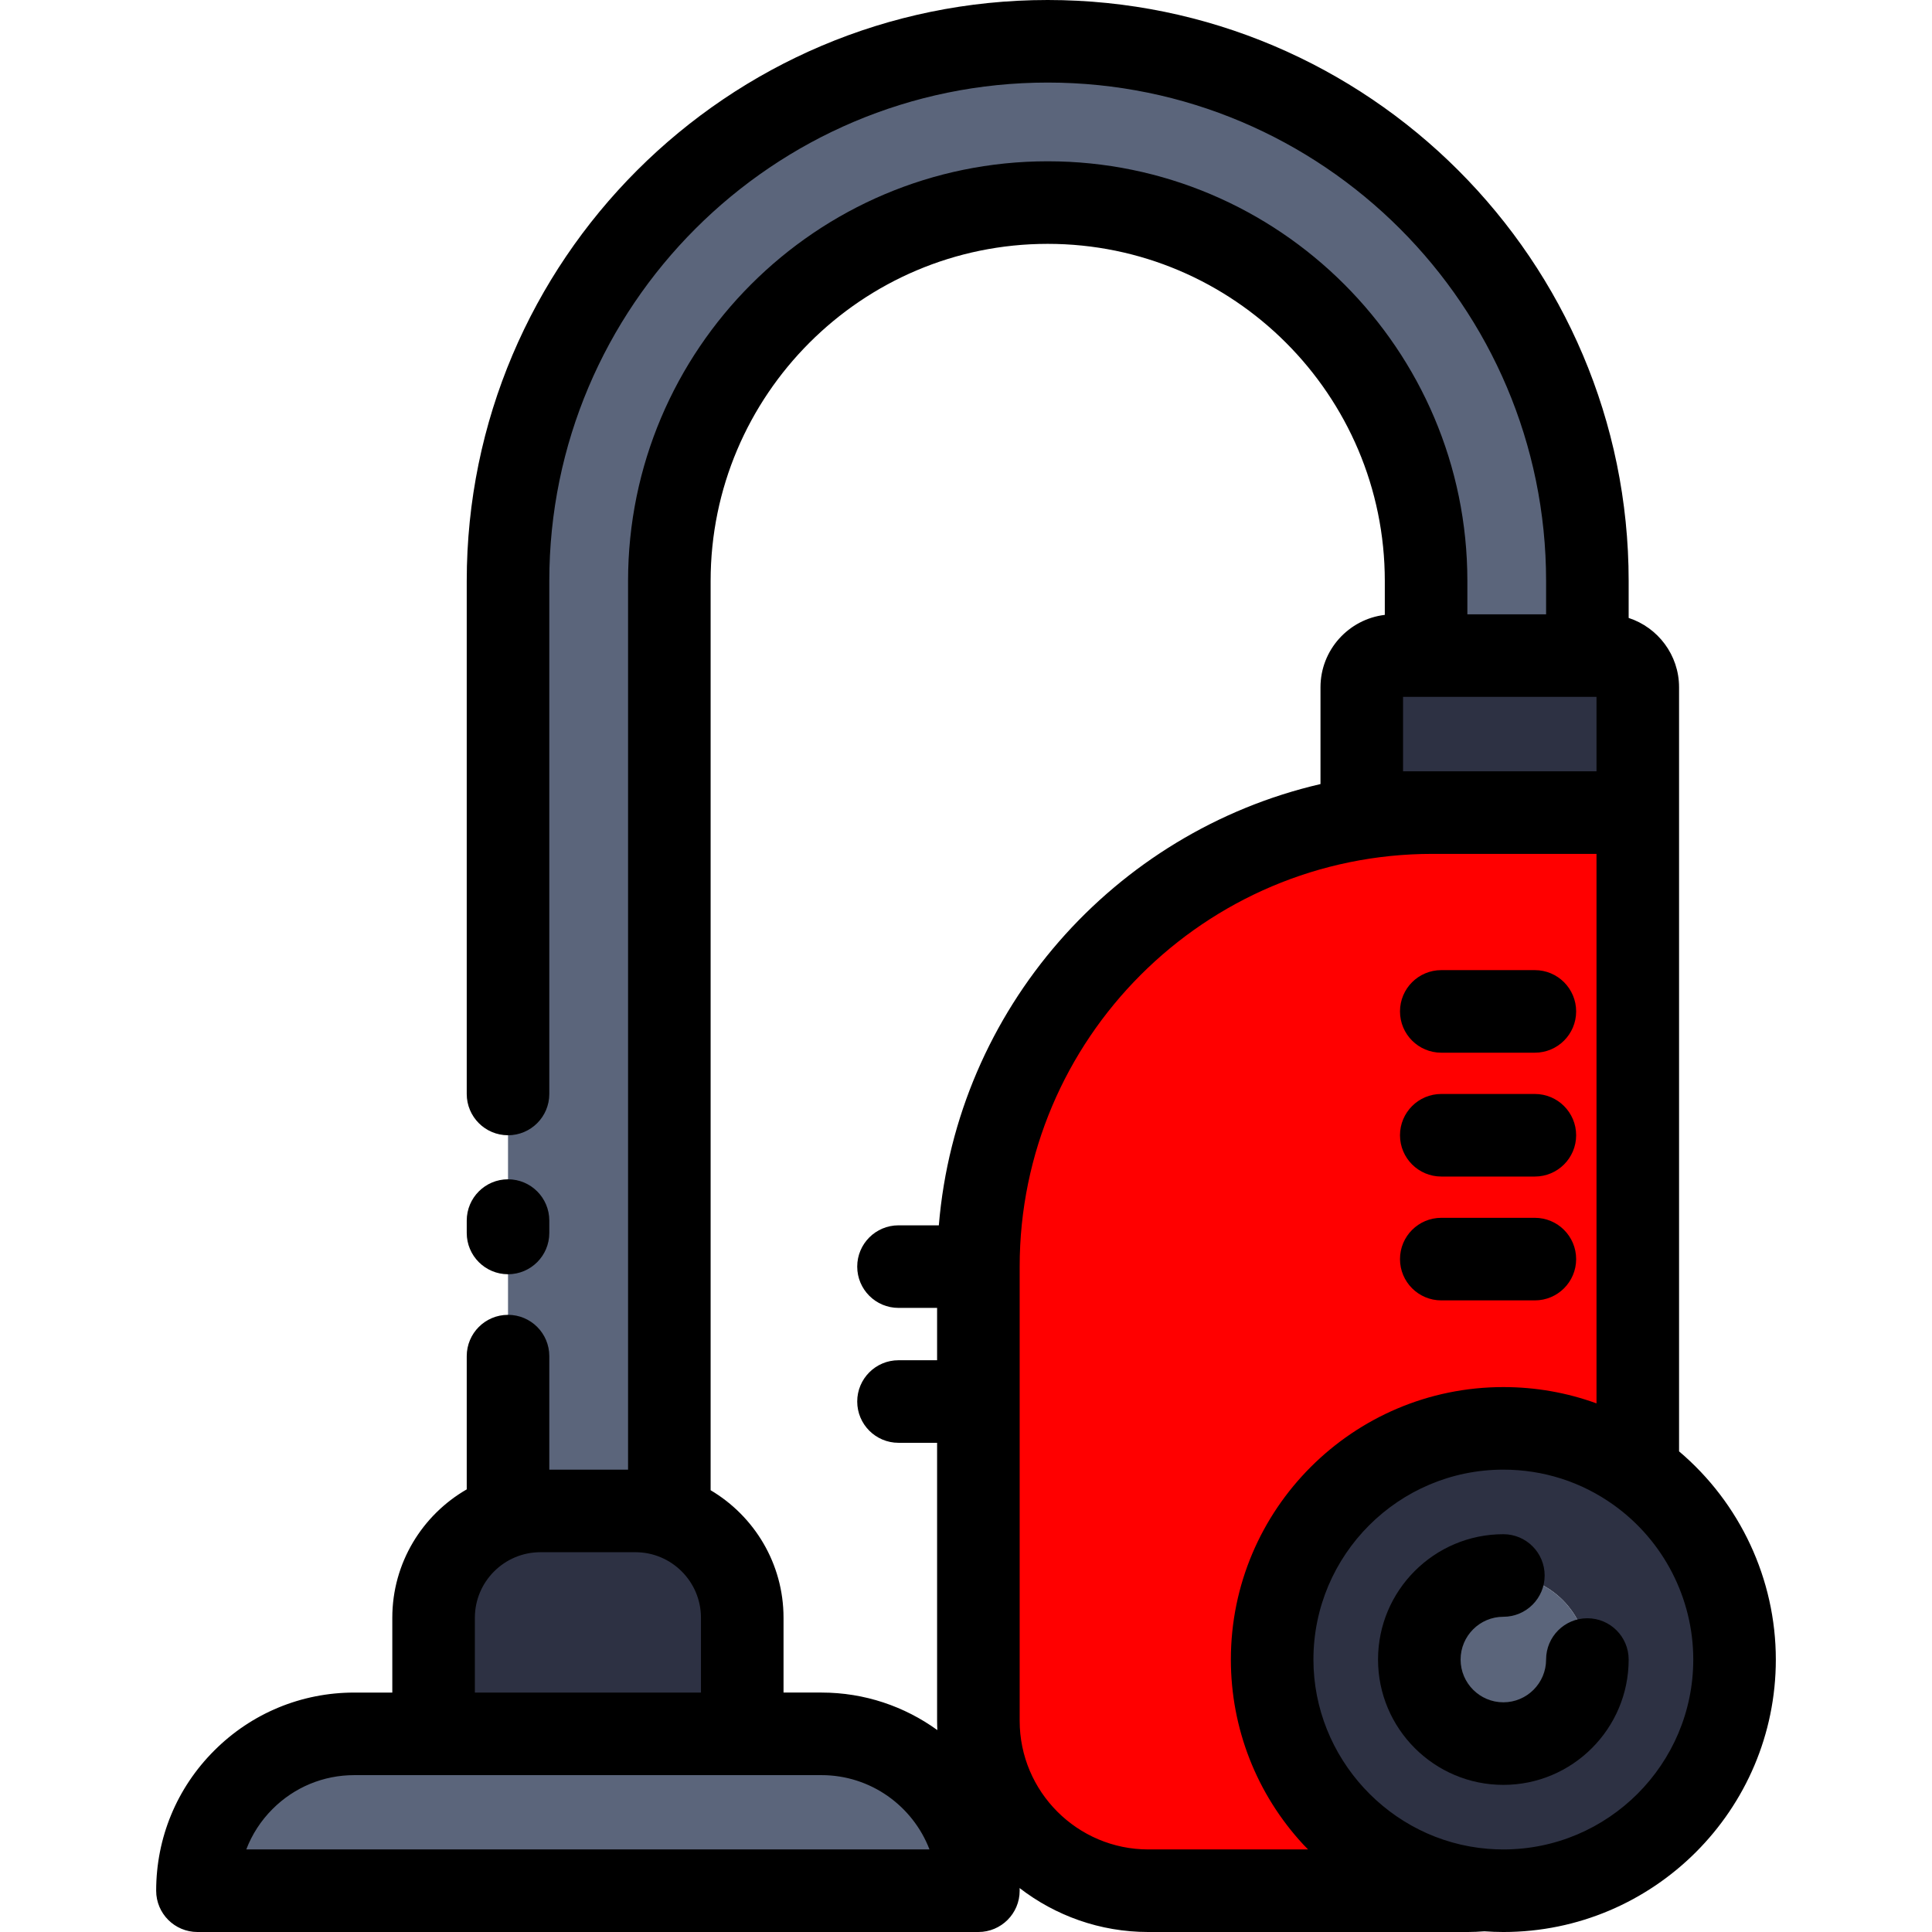
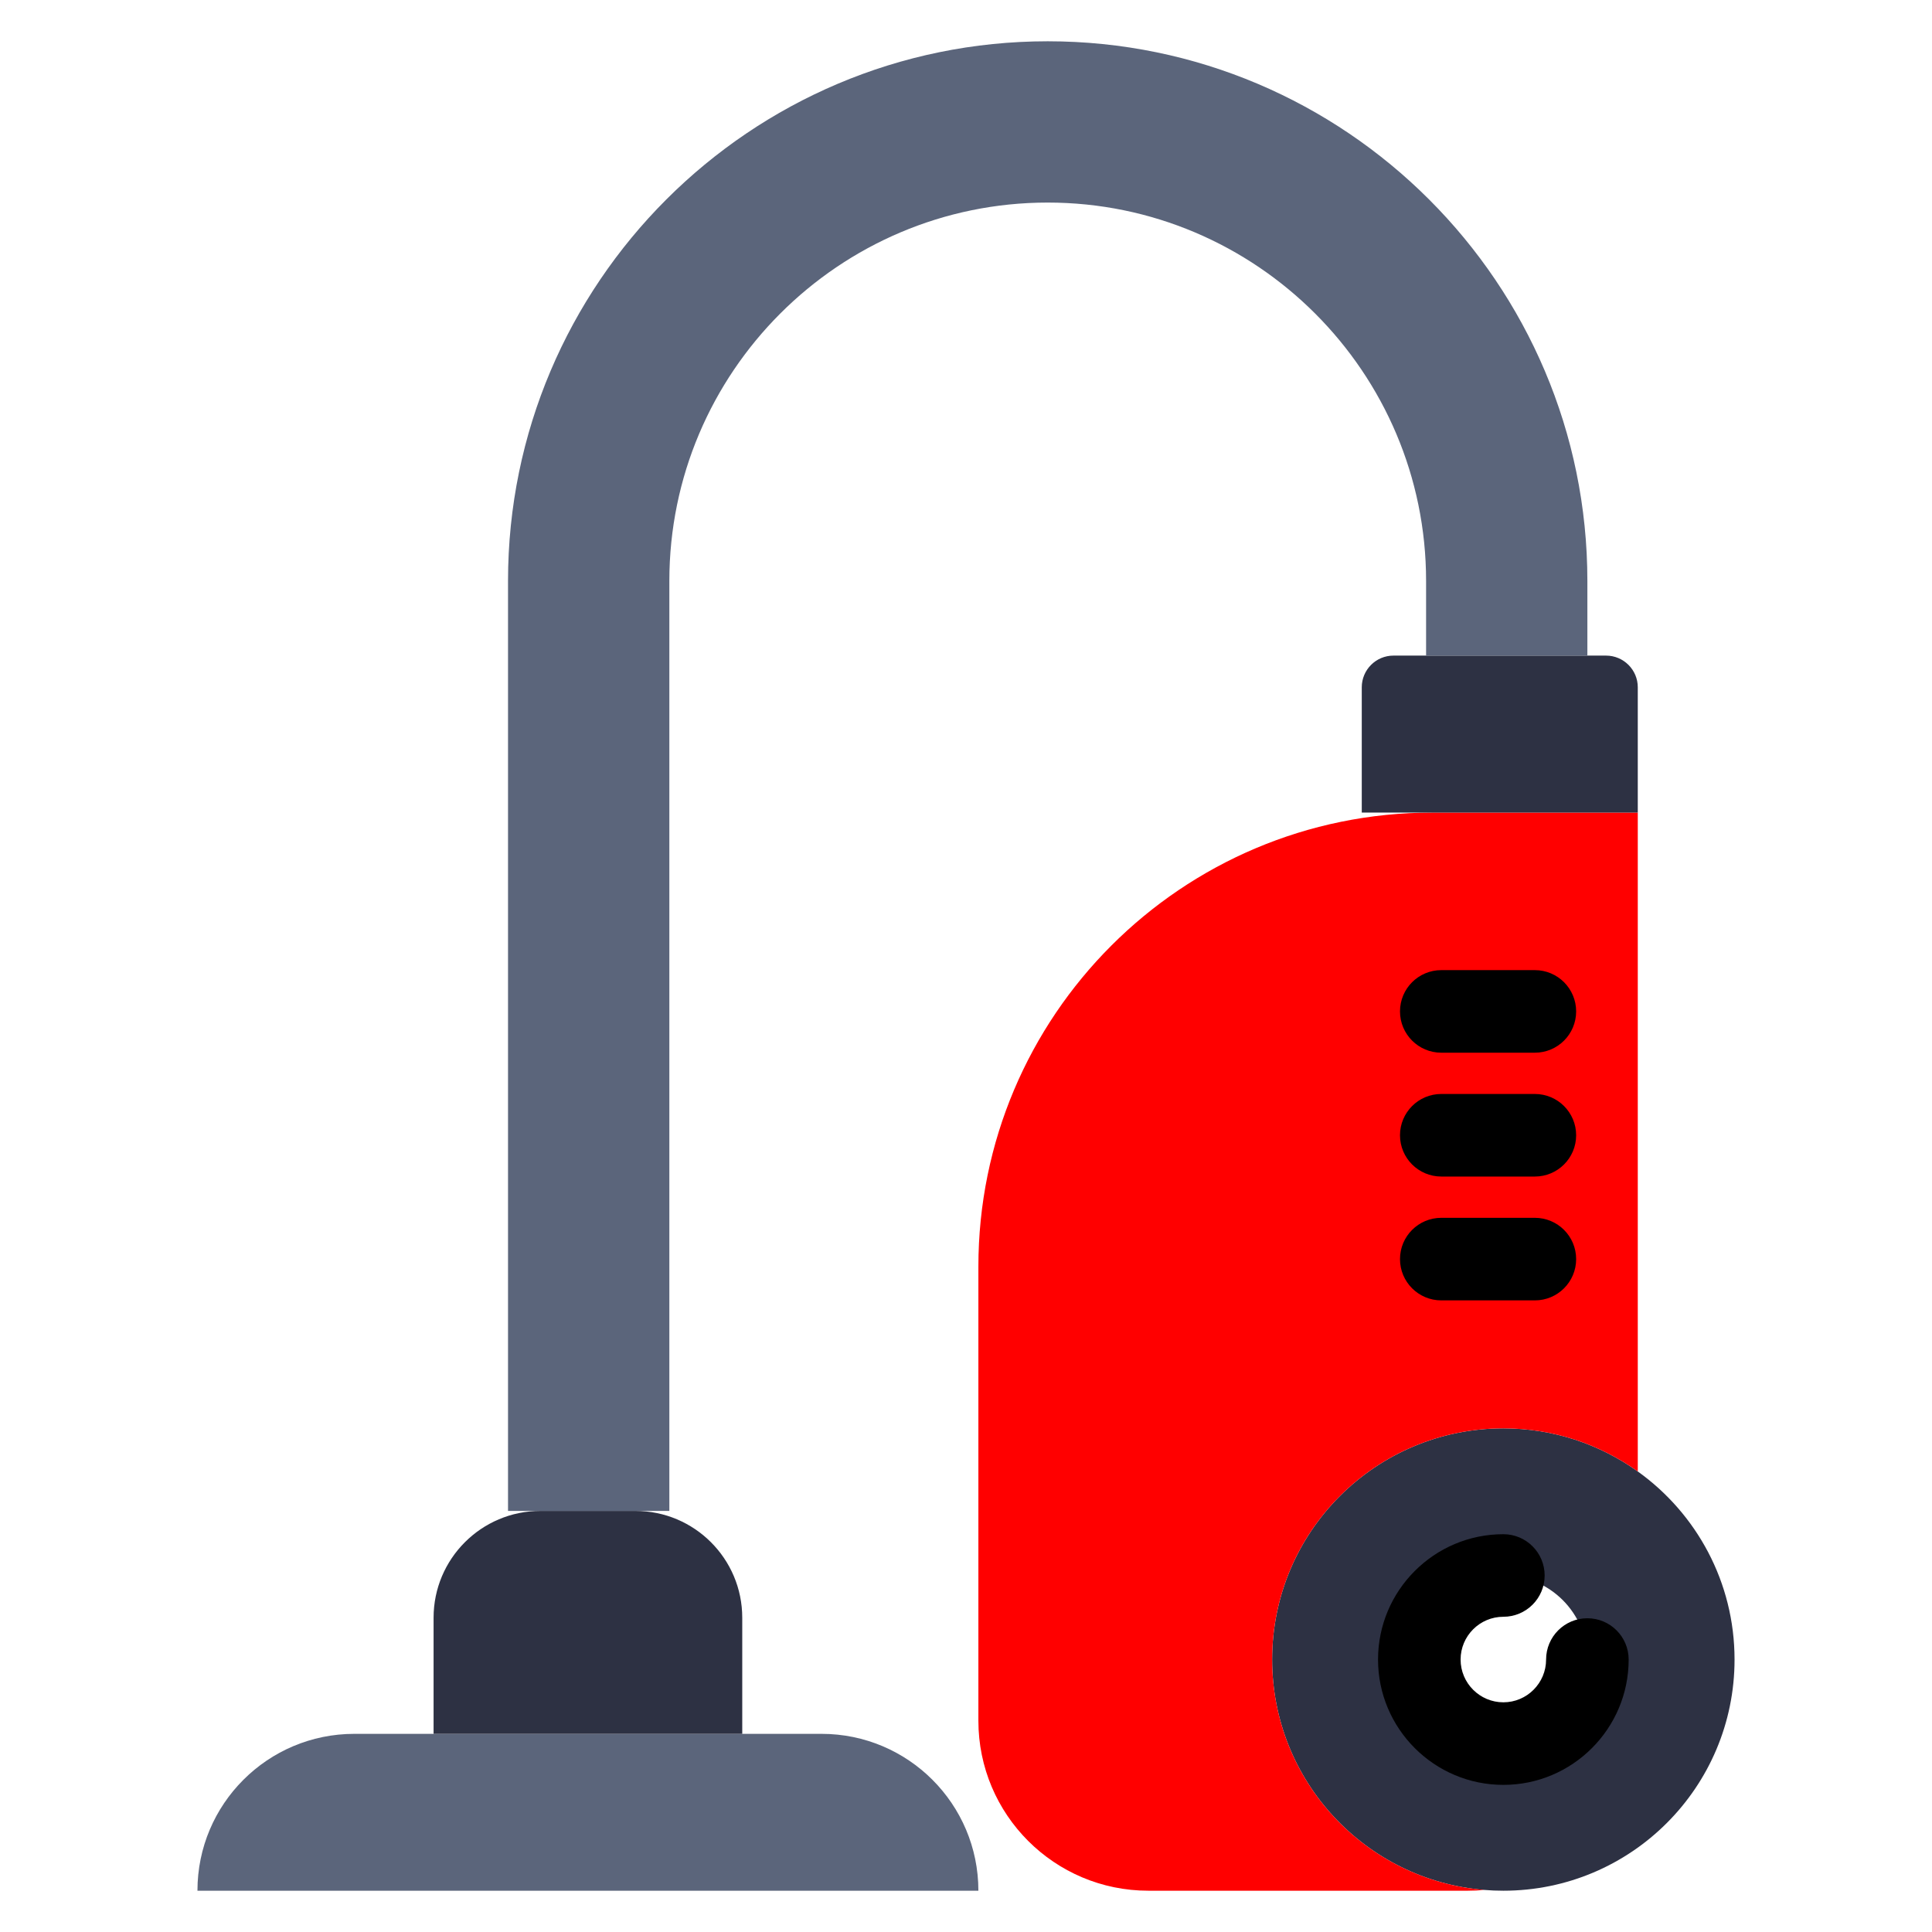
<svg xmlns="http://www.w3.org/2000/svg" height="800px" width="800px" version="1.1" id="Layer_1" viewBox="0 0 512 512" xml:space="preserve" fill="#000000">
  <g id="SVGRepo_bgCarrier" stroke-width="0" />
  <g id="SVGRepo_tracerCarrier" stroke-linecap="round" stroke-linejoin="round" />
  <g id="SVGRepo_iconCarrier">
-     <path style="fill:#2d3143;" d="M434.029,389.951c15.524,11.115,25.644,29.298,25.644,49.843c0,33.838-27.438,61.265-61.265,61.265 c-1.707,0-3.402-0.066-5.076-0.208c-31.464-2.582-56.2-28.926-56.2-61.057c0-33.838,27.438-61.265,61.276-61.265 C411.69,378.53,423.997,382.764,434.029,389.951z M420.671,439.795c0-12.297-9.966-22.274-22.263-22.274 c-12.308,0-22.274,9.977-22.274,22.274s9.966,22.274,22.274,22.274C410.705,462.069,420.671,452.092,420.671,439.795z" />
+     <path style="fill:#2d3143;" d="M434.029,389.951c15.524,11.115,25.644,29.298,25.644,49.843c0,33.838-27.438,61.265-61.265,61.265 c-1.707,0-3.402-0.066-5.076-0.208c-31.464-2.582-56.2-28.926-56.2-61.057c0-33.838,27.438-61.265,61.276-61.265 C411.69,378.53,423.997,382.764,434.029,389.951z M420.671,439.795c0-12.297-9.966-22.274-22.263-22.274 c-12.308,0-22.274,9.977-22.274,22.274s9.966,22.274,22.274,22.274C410.705,462.069,420.671,452.092,420.671,439.795" />
    <path style="fill:#ff0000;" d="M434.029,215.346v174.605c-10.032-7.188-22.34-11.422-35.621-11.422 c-33.838,0-61.276,27.427-61.276,61.265c0,32.131,24.736,58.475,56.2,61.057c-1.433,0.142-2.888,0.208-4.354,0.208h-84.655 c-24.878,0-45.041-20.163-45.041-45.041v-84.6v-35.752c0-66.451,53.869-120.32,120.32-120.32H434.029z" />
    <path style="fill:#2d3143;" d="M434.029,182.143v33.203h-54.427h-18.719v-33.203c0-4.639,3.763-8.402,8.402-8.402h8.643h42.743 h4.945C430.255,173.741,434.029,177.504,434.029,182.143z" />
    <g>
      <path style="fill:#5b657b;" d="M420.671,153.961v19.78h-42.743v-19.78c0-55.292-44.986-100.278-100.278-100.278 S177.384,98.669,177.384,153.961V400.41h-8.993h-25.162h-8.599V153.961c0-78.868,64.164-143.021,143.021-143.021 C356.518,10.94,420.671,75.093,420.671,153.961z" />
-       <path style="fill:#5b657b;" d="M398.408,417.521c12.297,0,22.263,9.977,22.263,22.274s-9.966,22.274-22.263,22.274 c-12.308,0-22.274-9.977-22.274-22.274S386.101,417.521,398.408,417.521z" />
      <path style="fill:#5b657b;" d="M259.282,501.06H52.327c0-11.487,4.65-21.88,12.176-29.396c7.527-7.527,17.92-12.176,29.396-12.176 h21.005h81.8h21.005C240.673,459.487,259.282,478.096,259.282,501.06z" />
    </g>
    <path style="fill:#2d3143;" d="M196.704,428.723v30.764h-81.8v-30.764c0-15.634,12.68-28.313,28.324-28.313h25.162 C184.025,400.41,196.704,413.09,196.704,428.723z" />
-     <path d="M444.97,384.626V215.346v-33.203c0-8.574-5.614-15.852-13.358-18.382v-9.8C431.612,69.067,362.545,0,277.651,0 S123.69,69.067,123.69,153.961v135.954c0,6.041,4.898,10.94,10.94,10.94c6.042,0,10.94-4.899,10.94-10.94V153.961 c0-72.83,59.251-132.081,132.081-132.081s132.081,59.251,132.081,132.081v8.839h-20.863v-8.839 c0-61.326-49.892-111.218-111.218-111.218c-61.32,0-111.207,49.892-111.207,111.218V389.47H145.57v-30.085 c0-6.041-4.898-10.94-10.94-10.94s-10.94,4.899-10.94,10.94v35.313c-11.775,6.784-19.725,19.49-19.725,34.026v19.824H93.899 c-14.026,0-27.214,5.462-37.127,15.375c-9.922,9.907-15.386,23.097-15.386,37.138c0,6.041,4.898,10.94,10.94,10.94h206.955 c6.042,0,10.94-4.899,10.94-10.94c0-0.236-0.014-0.468-0.017-0.703c9.452,7.292,21.283,11.644,34.118,11.644h84.655 c1.504,0,2.971-0.073,4.401-0.186c1.631,0.115,3.309,0.186,5.029,0.186c39.815,0,72.205-32.391,72.205-72.205 C470.613,418.5,461.119,398.282,444.97,384.626z M420.671,184.681h2.418v19.725h-51.266v-19.725h6.105H420.671z M277.651,64.624 c49.26,0,89.337,40.077,89.337,89.337v8.988c-9.585,1.141-17.045,9.307-17.045,19.193v25.643 c-54.695,12.681-96.392,59.65-101.142,116.941h-10.689c-6.042,0-10.94,4.899-10.94,10.94s4.898,10.94,10.94,10.94h10.229v13.872 h-10.229c-6.042,0-10.94,4.899-10.94,10.94s4.898,10.94,10.94,10.94h10.229v73.66c0,0.829,0.027,1.652,0.062,2.472 c-8.641-6.248-19.24-9.945-30.695-9.945h-10.065v-19.824c0-14.371-7.768-26.956-19.32-33.795V153.961 C188.324,104.701,228.396,64.624,277.651,64.624z M125.845,428.723c0-9.579,7.798-17.373,17.384-17.373h25.162 c9.579,0,17.373,7.794,17.373,17.373v19.824h-59.919V428.723z M65.267,490.12c1.516-3.978,3.871-7.623,6.972-10.72 c5.785-5.786,13.478-8.972,21.66-8.972h21.005h81.8h21.005c13.038,0,24.201,8.188,28.614,19.692H65.267z M270.222,456.019V335.666 c0-60.312,49.068-109.38,109.38-109.38h43.487v145.626c-7.835-2.852-16.154-4.322-24.681-4.322 c-39.82,0-72.216,32.391-72.216,72.205c0,18.246,6.823,35.663,19.214,49.043c0.406,0.438,0.828,0.856,1.244,1.282h-42.327 C285.52,490.12,270.222,474.823,270.222,456.019z M398.408,490.12c-1.442,0-2.837-0.057-4.181-0.172 c-25.881-2.122-46.154-24.153-46.154-50.153c0-27.749,22.581-50.325,50.336-50.325c10.576,0,20.69,3.242,29.25,9.375 c0.001,0.001,0.002,0.001,0.003,0.002c13.195,9.447,21.072,24.754,21.072,40.948C448.733,467.544,426.157,490.12,398.408,490.12z" />
    <path d="M420.671,428.855c-6.042,0-10.94,4.899-10.94,10.94c0,6.25-5.08,11.334-11.323,11.334c-6.249,0-11.334-5.084-11.334-11.334 s5.084-11.334,11.334-11.334c6.042,0,10.94-4.899,10.94-10.94s-4.898-10.94-10.94-10.94c-18.314,0-33.214,14.899-33.214,33.214 s14.9,33.214,33.214,33.214c18.308,0,33.203-14.899,33.203-33.214C431.612,433.754,426.714,428.855,420.671,428.855z" />
-     <path d="M134.63,337.687c6.042,0,10.94-4.899,10.94-10.94v-3.282c0-6.041-4.898-10.94-10.94-10.94c-6.042,0-10.94,4.899-10.94,10.94 v3.282C123.69,332.788,128.587,337.687,134.63,337.687z" />
    <path d="M381.954,278.974h24.801c6.042,0,10.94-4.899,10.94-10.94s-4.898-10.94-10.94-10.94h-24.801 c-6.042,0-10.94,4.899-10.94,10.94S375.912,278.974,381.954,278.974z" />
    <path d="M381.954,311.795h24.801c6.042,0,10.94-4.899,10.94-10.94s-4.898-10.94-10.94-10.94h-24.801 c-6.042,0-10.94,4.899-10.94,10.94S375.912,311.795,381.954,311.795z" />
    <path d="M381.954,344.615h24.801c6.042,0,10.94-4.899,10.94-10.94s-4.898-10.94-10.94-10.94h-24.801 c-6.042,0-10.94,4.899-10.94,10.94S375.912,344.615,381.954,344.615z" />
  </g>
</svg>